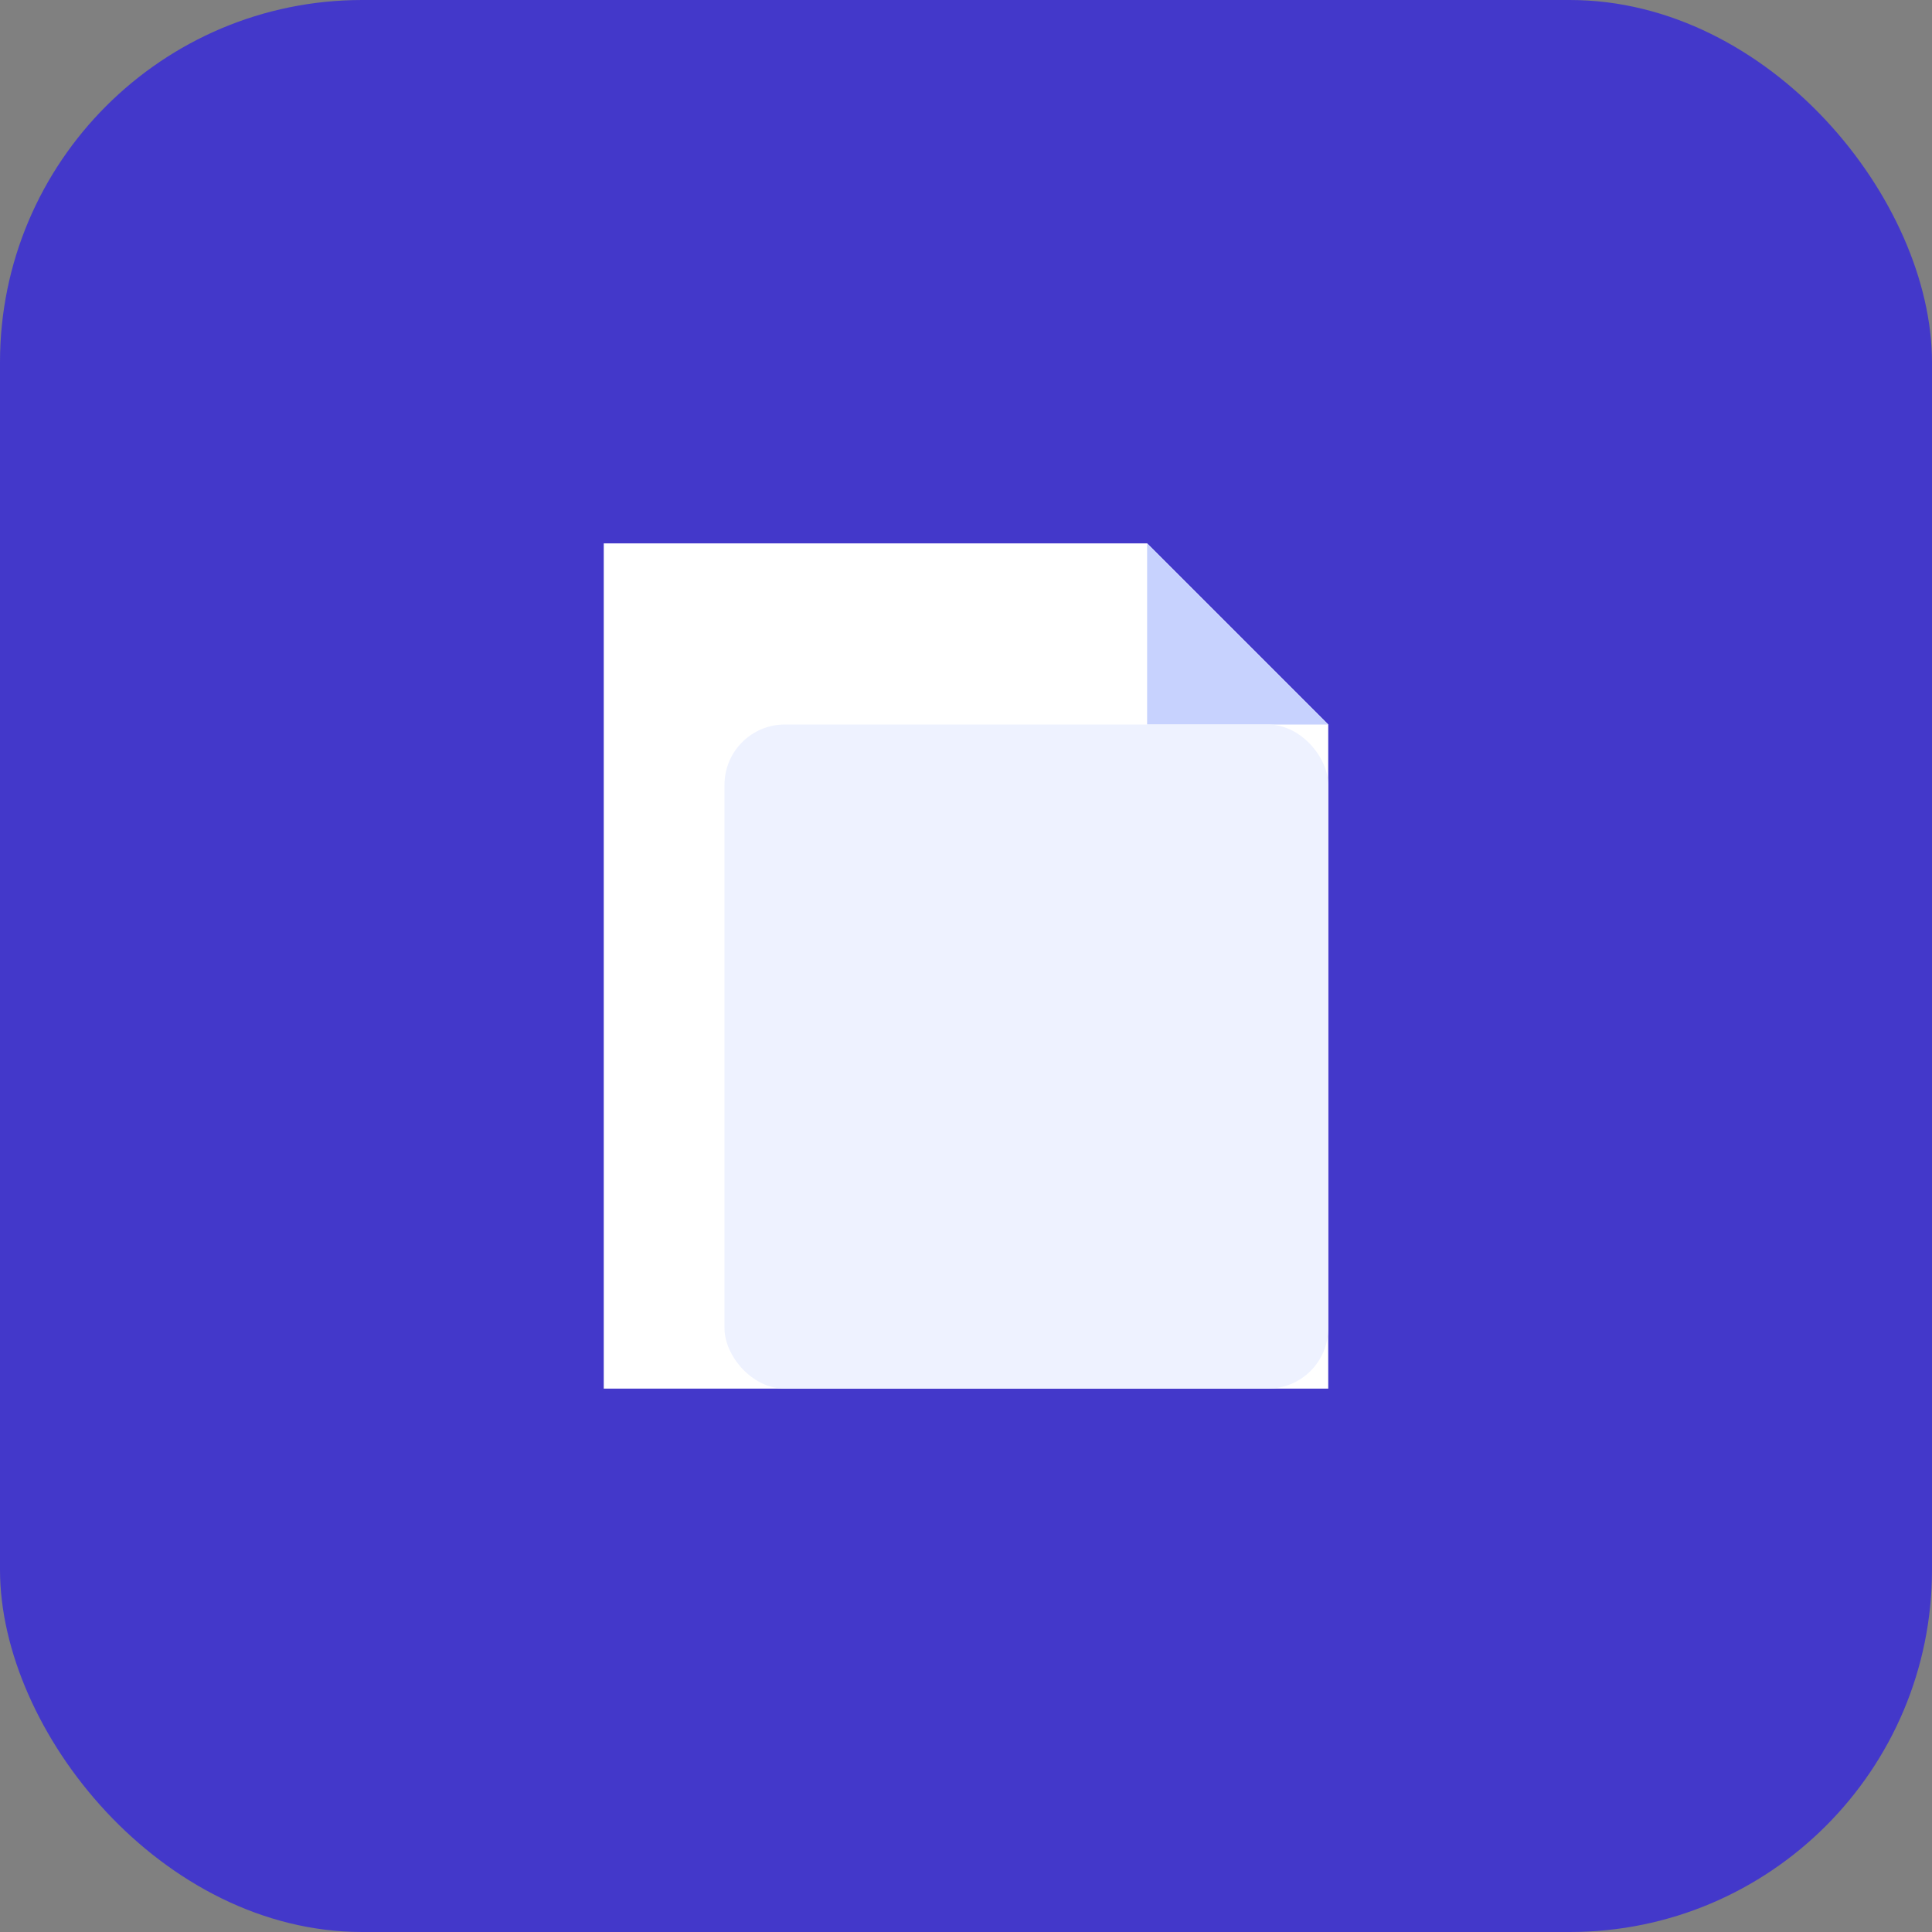
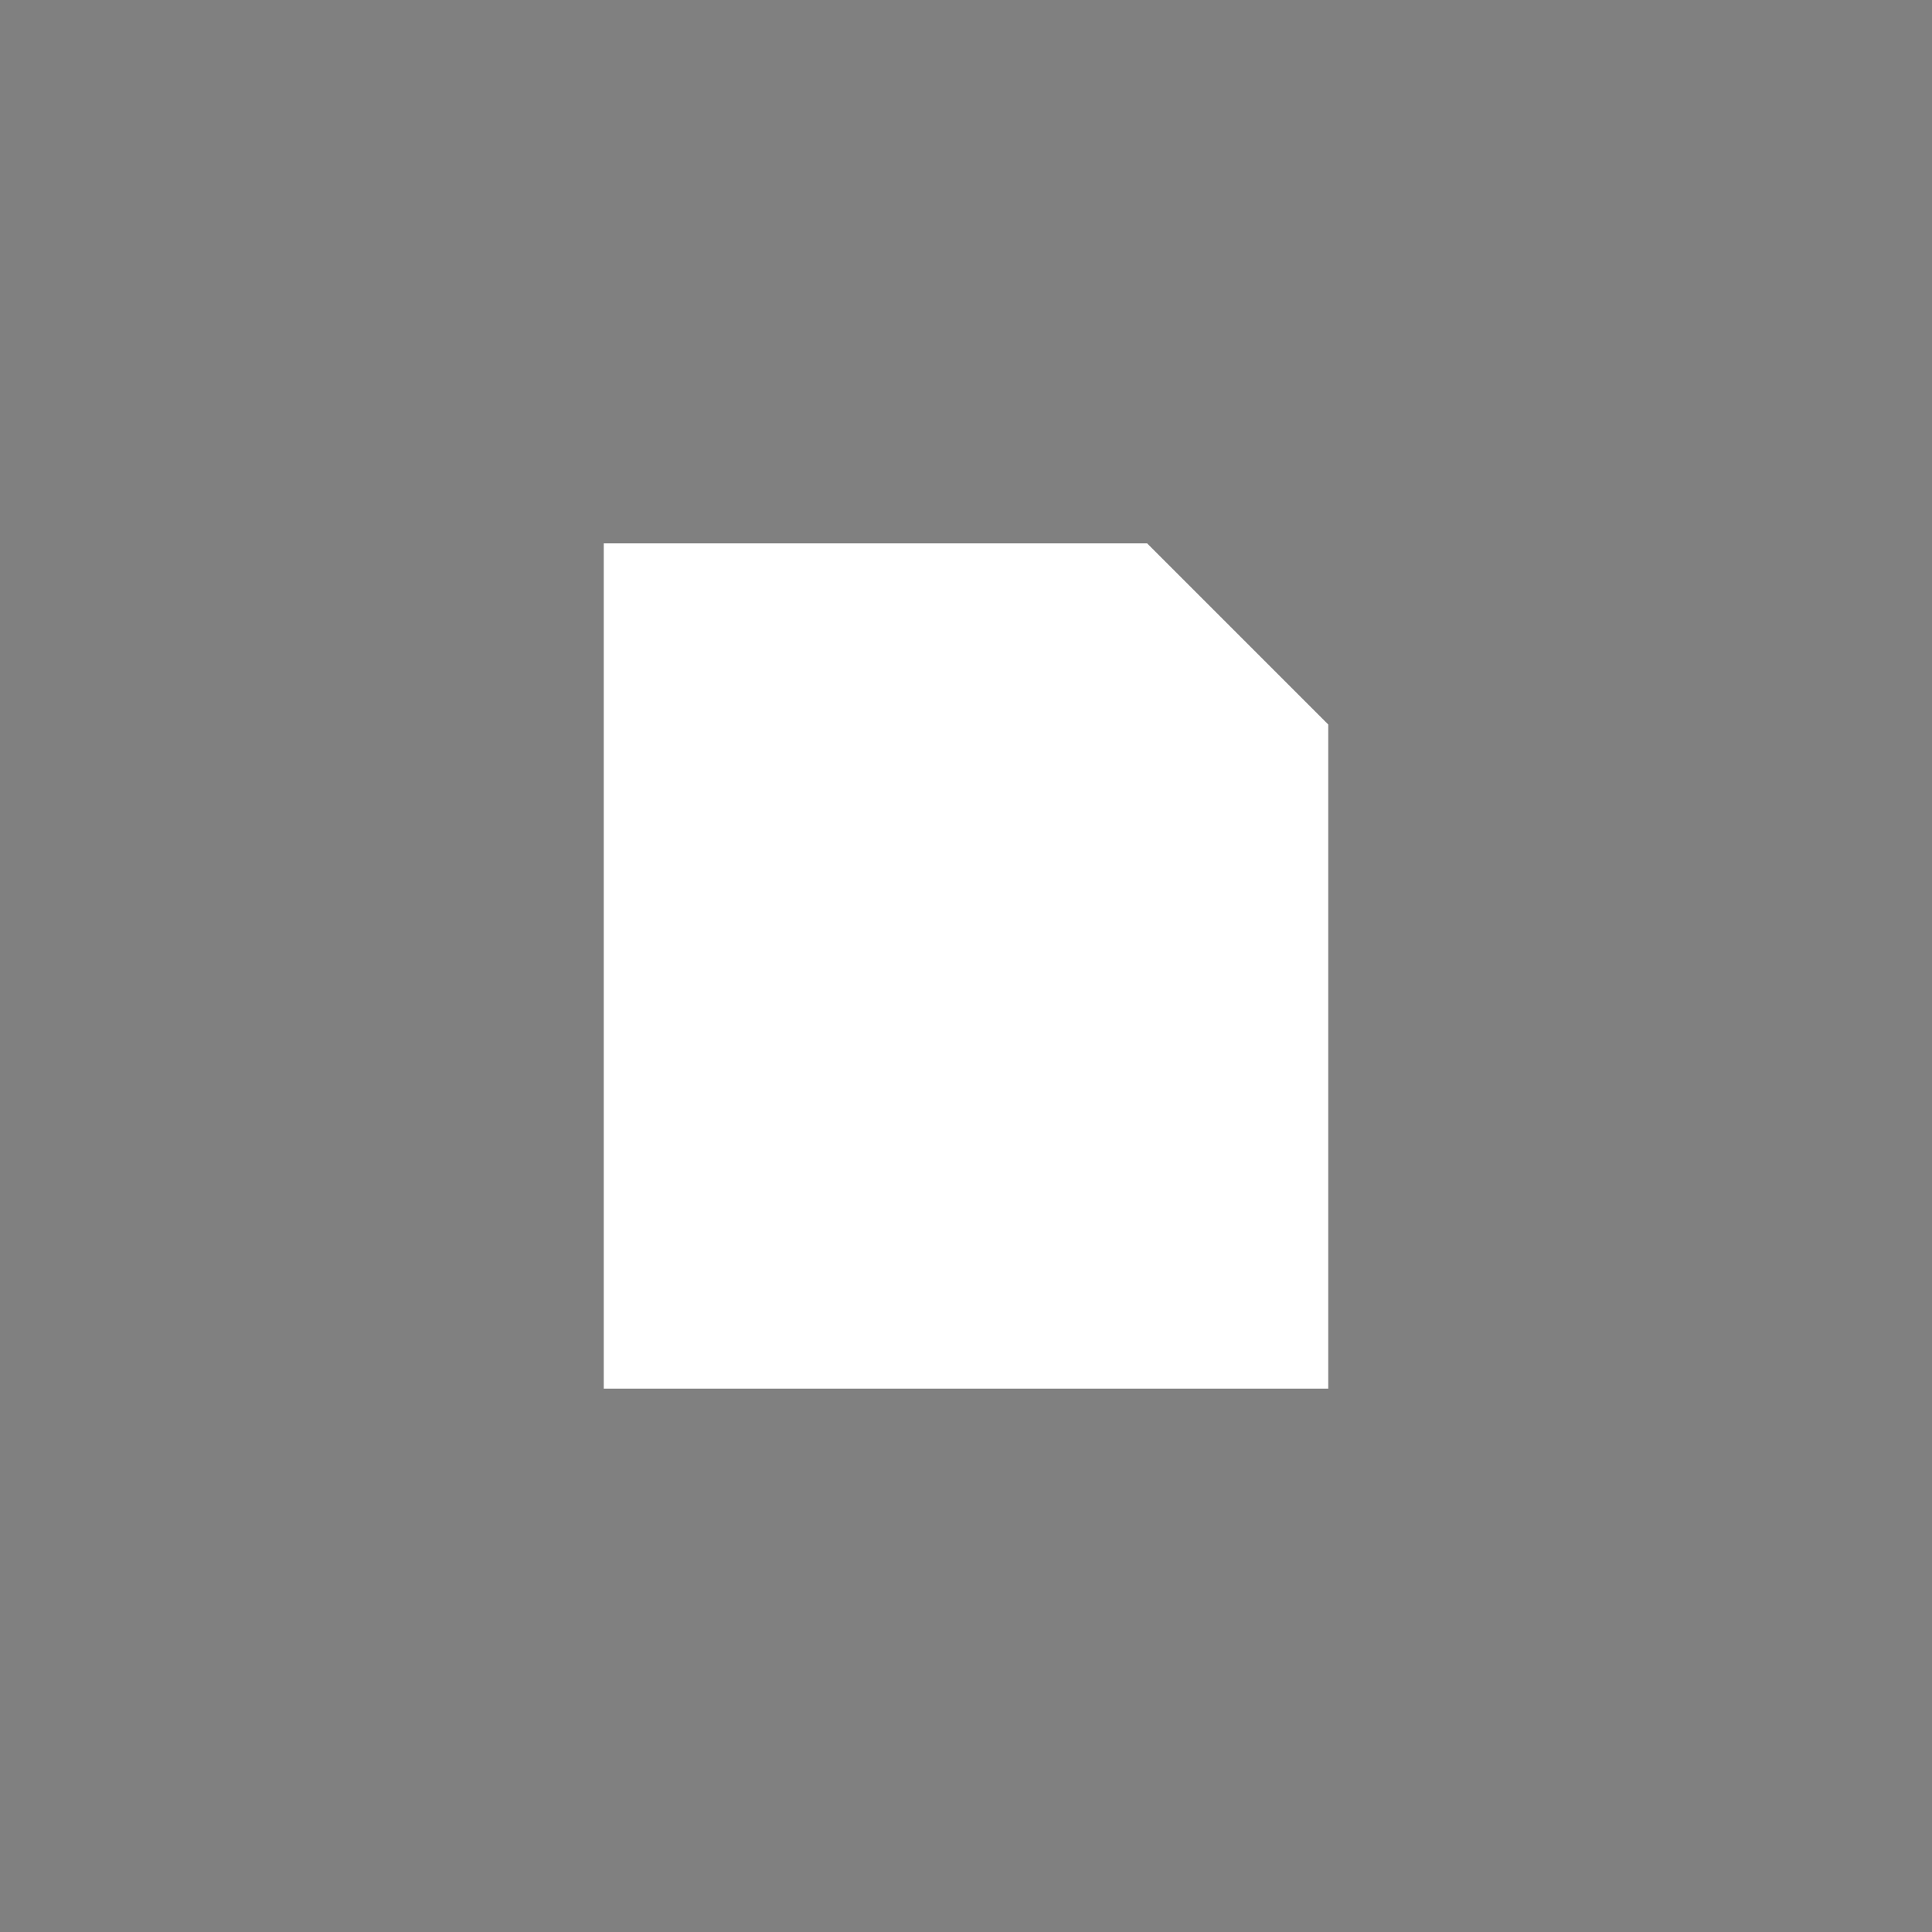
<svg xmlns="http://www.w3.org/2000/svg" width="64" height="64" viewBox="0 0 64 64">
  <rect x="0" y="0" width="64" height="64" fill="#808080" stroke="none" />
-   <rect width="64" height="64" rx="12" fill="#4338CA" />
  <path d="M20 18h18l6 6v22H20V18z" fill="#FFFFFF" />
-   <path d="M38 18v6h6l-6-6z" fill="#C7D2FE" />
-   <rect x="24" y="24" width="20" height="22" rx="2" fill="#EEF2FF" />
</svg>